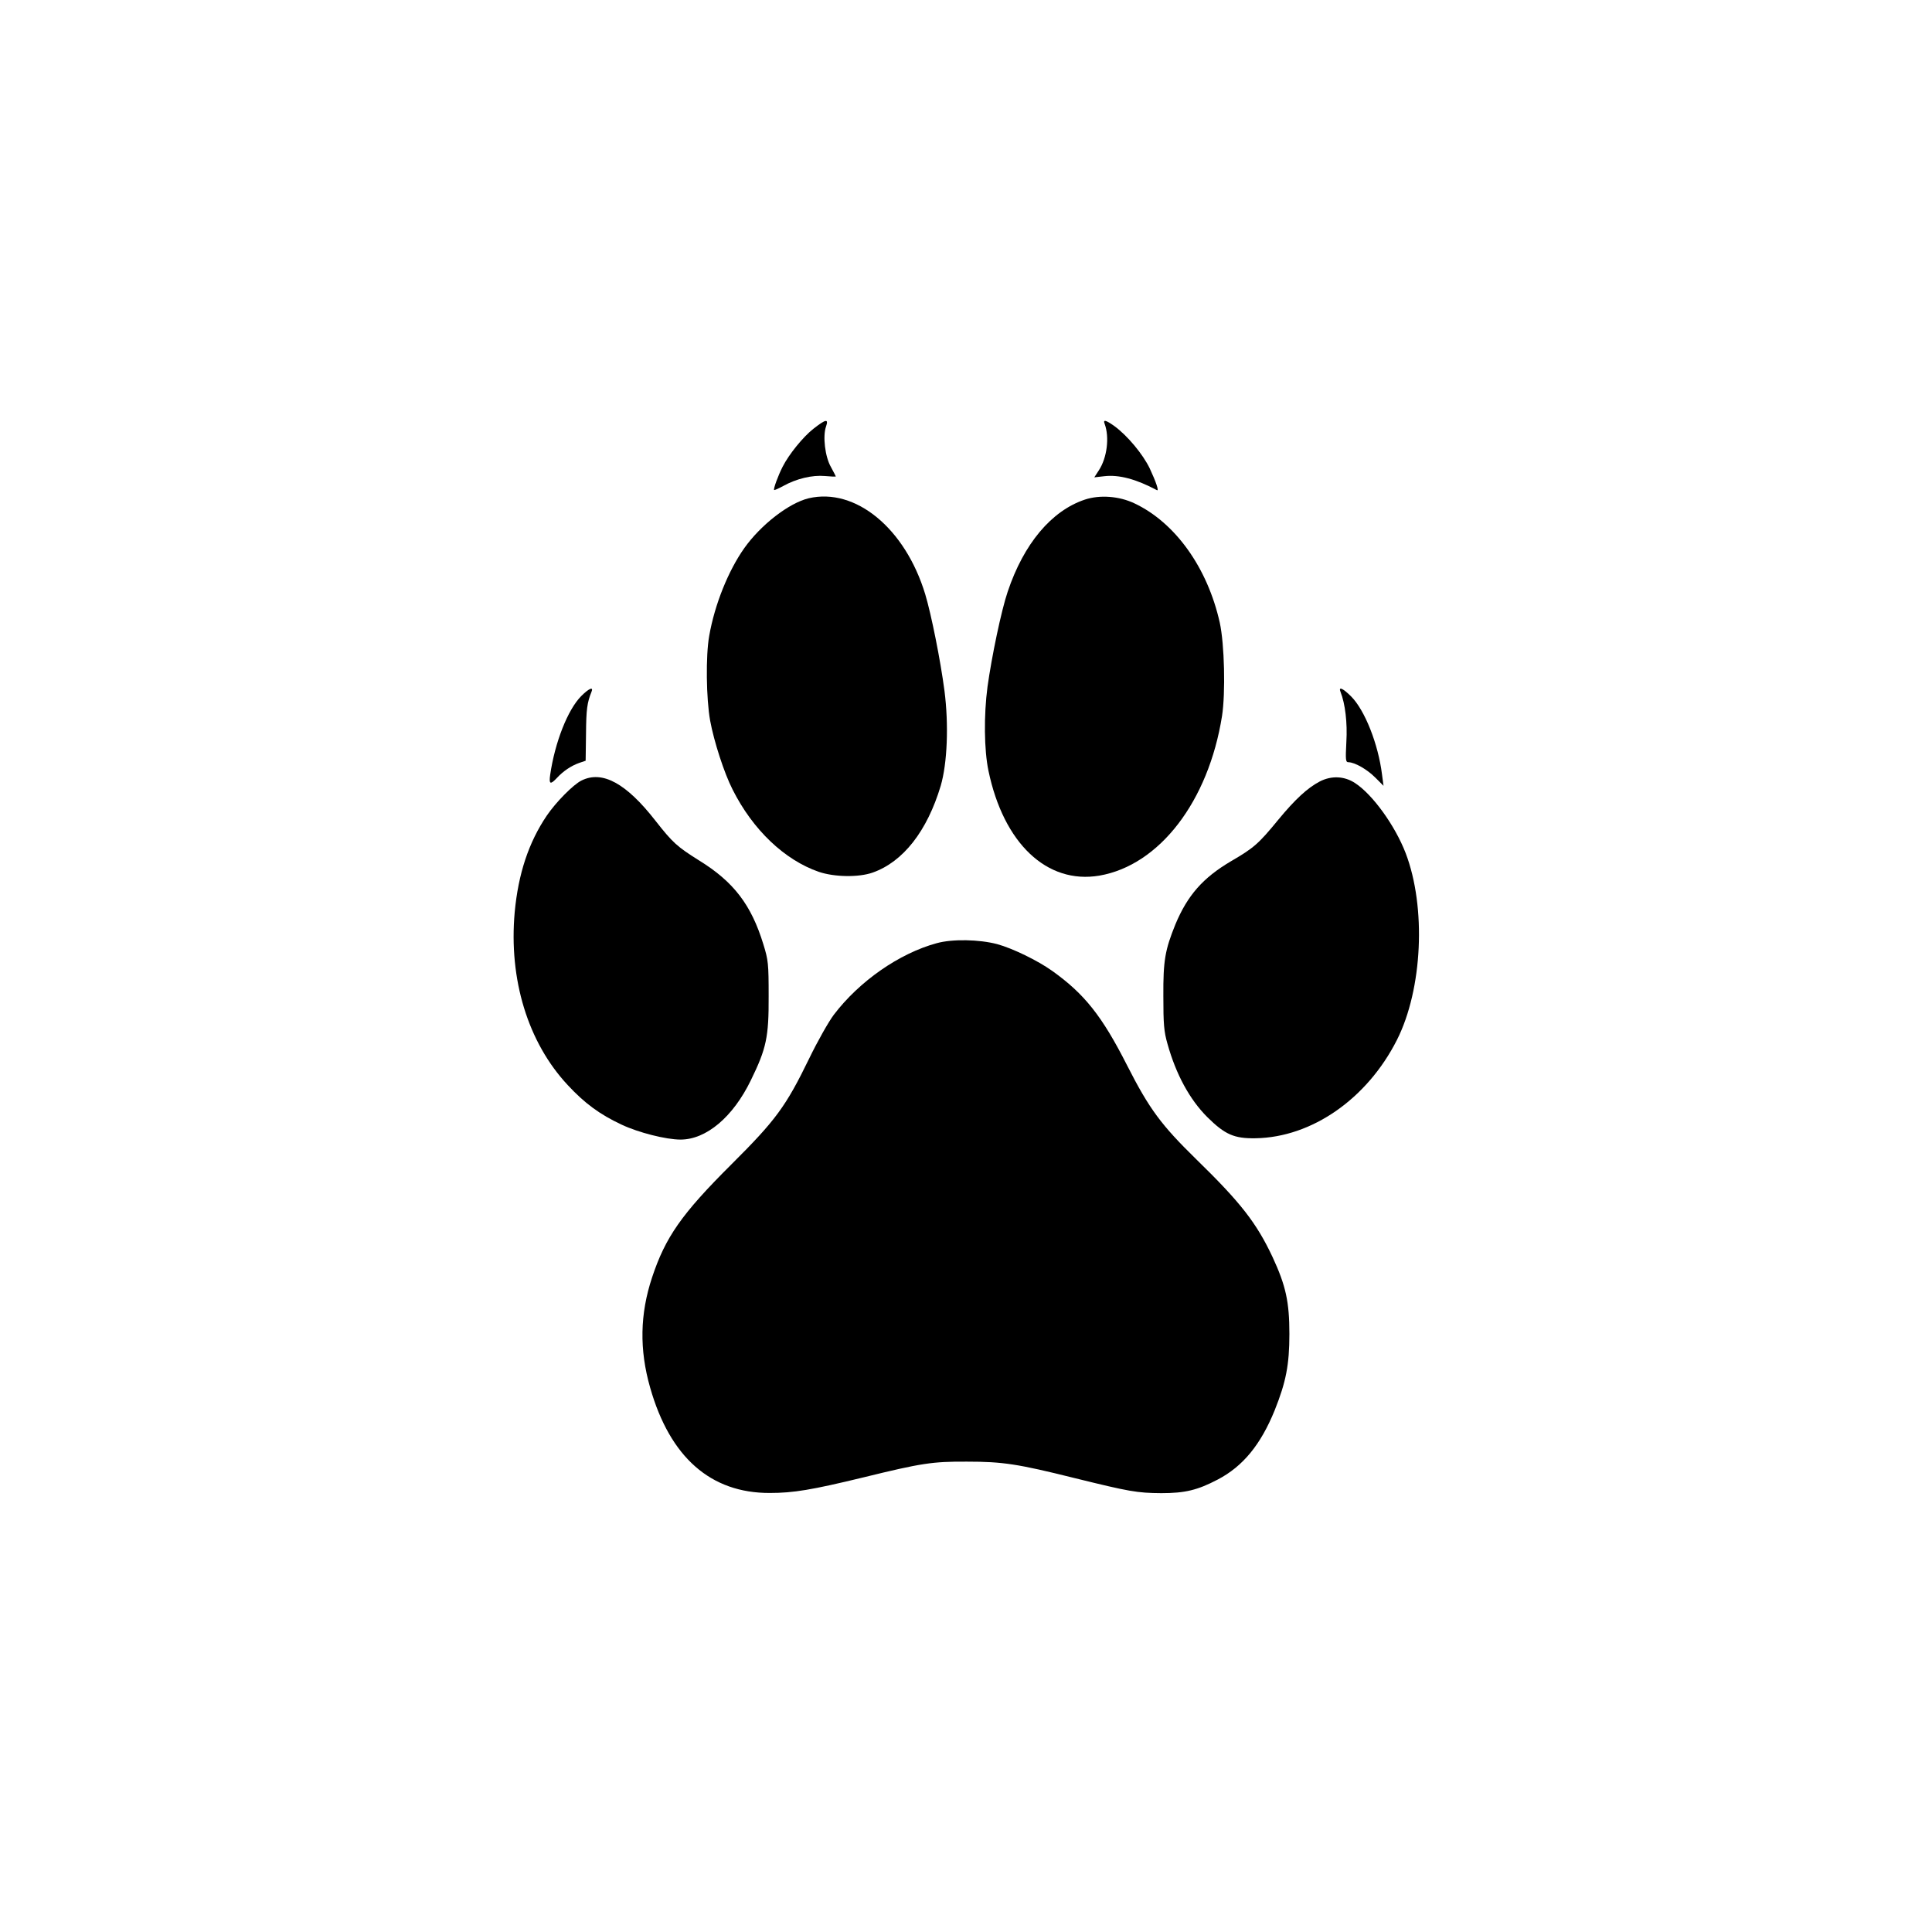
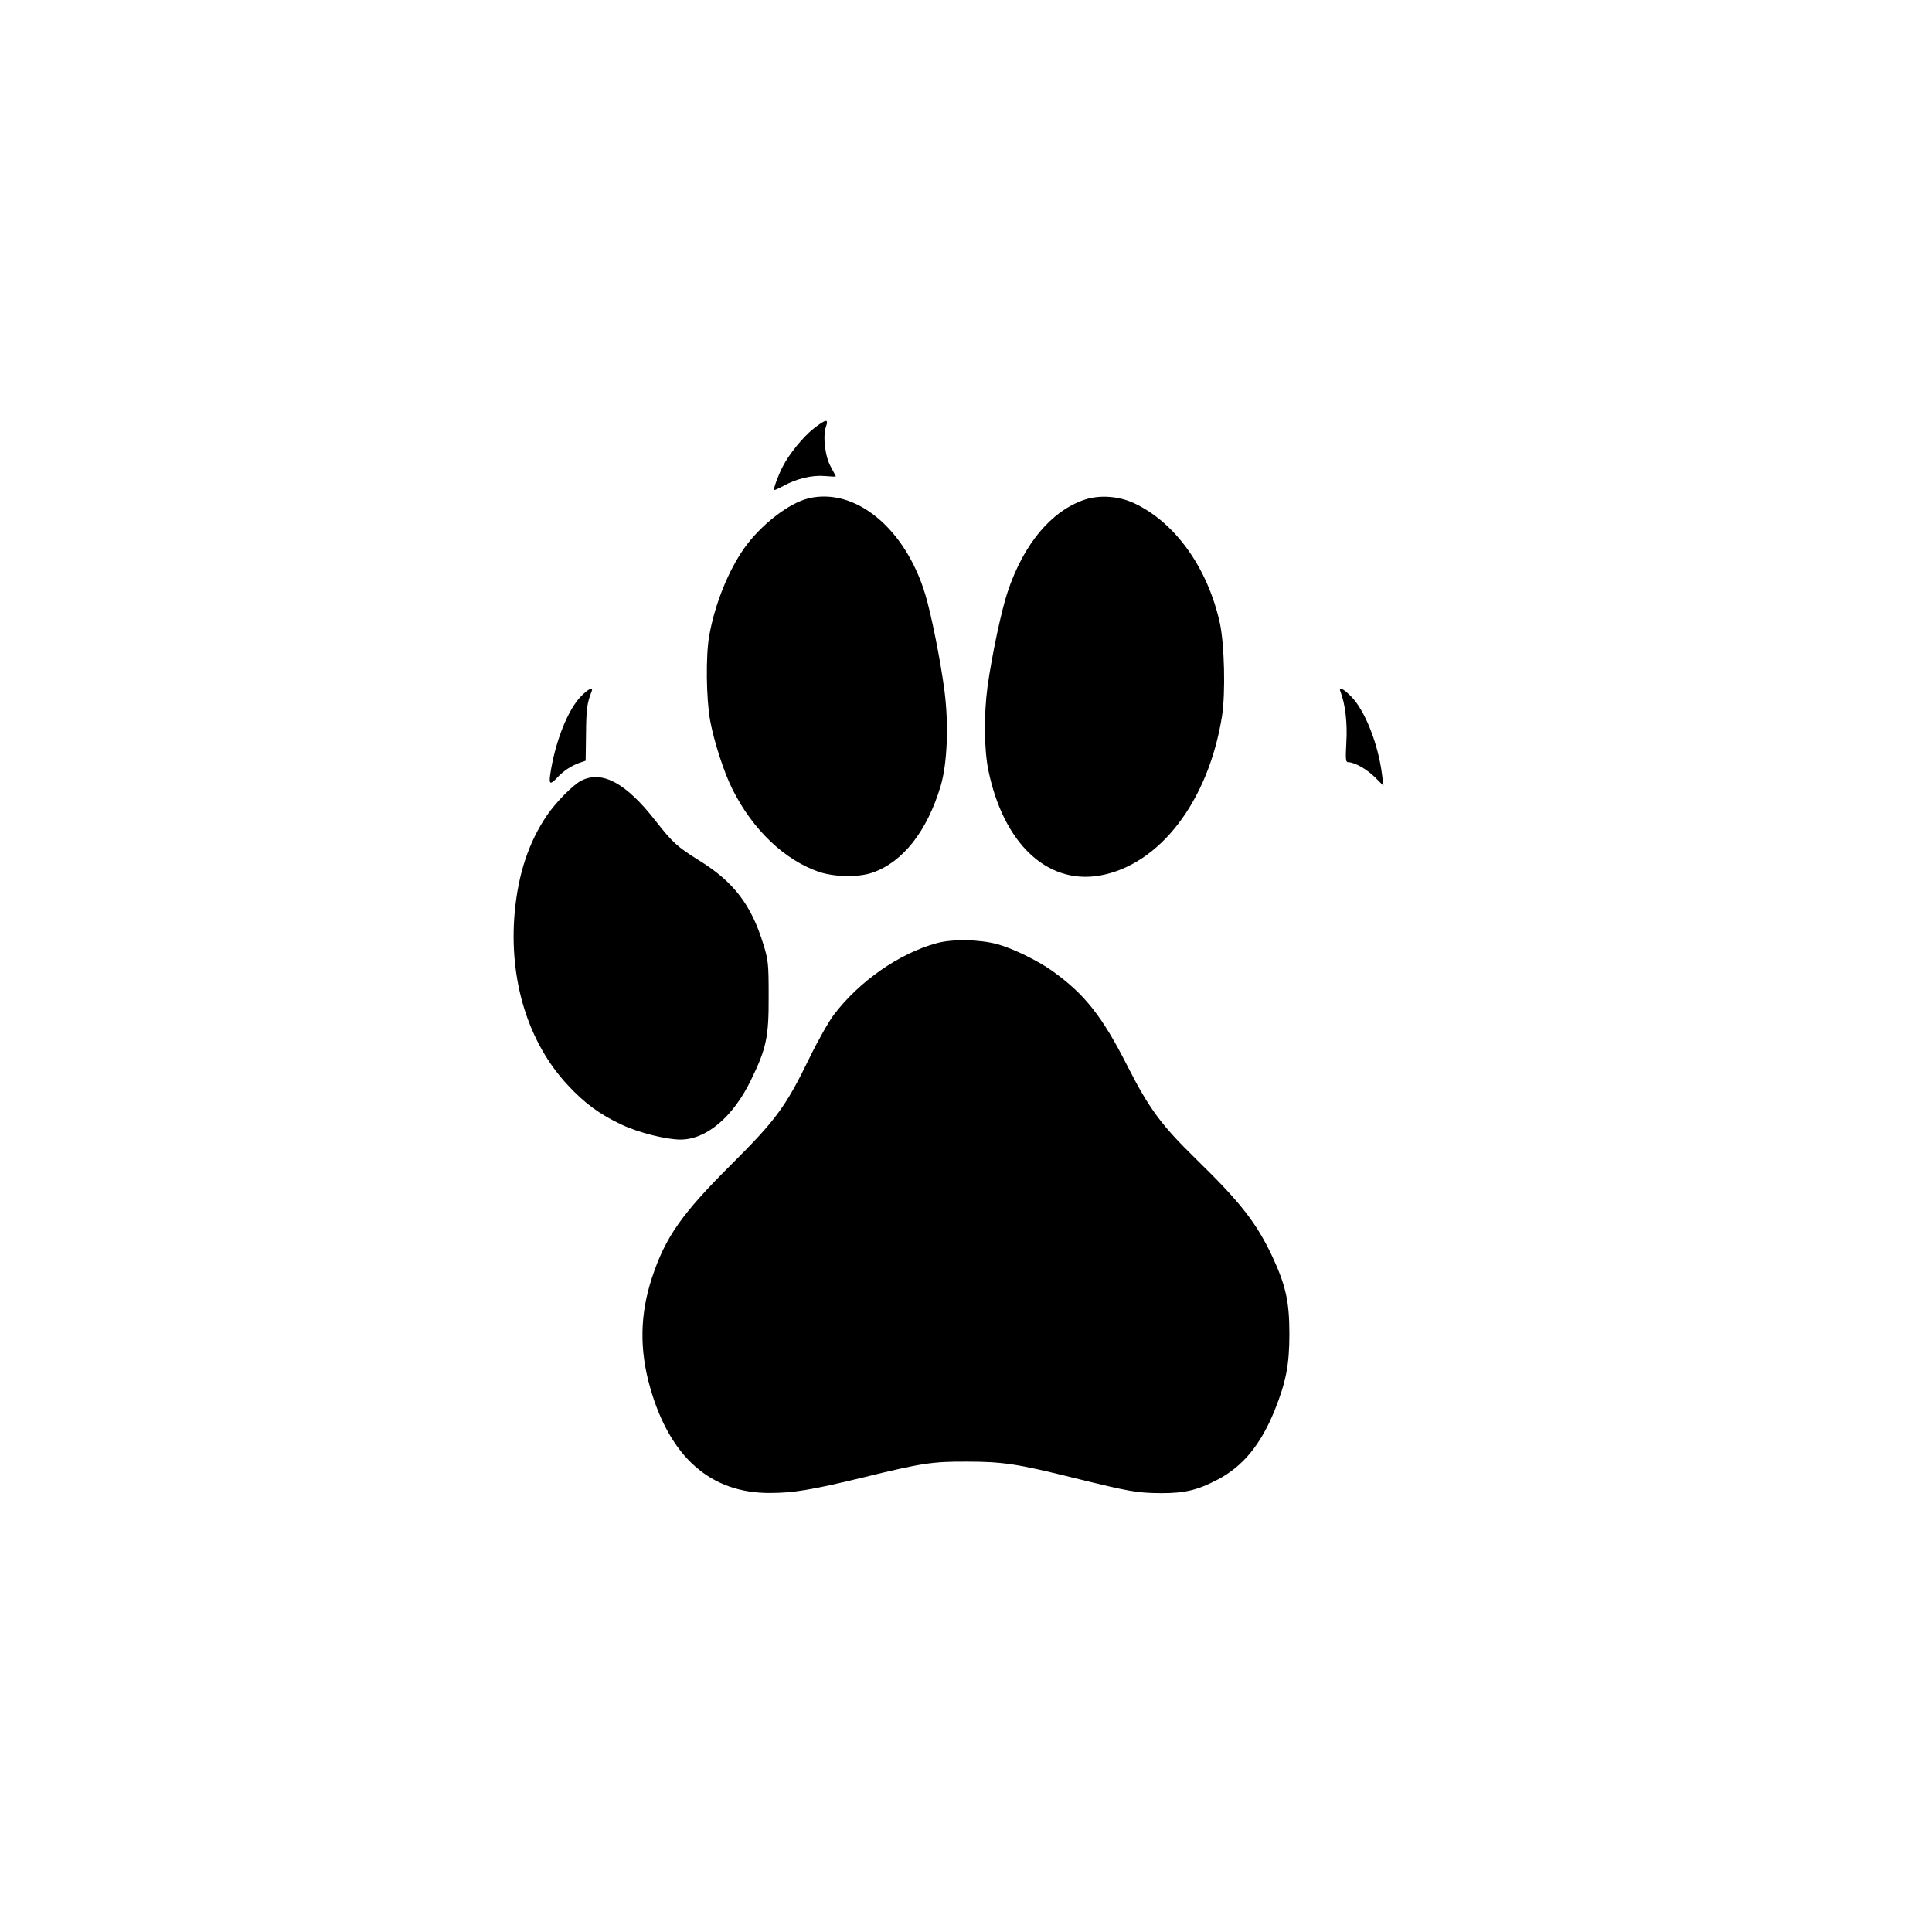
<svg xmlns="http://www.w3.org/2000/svg" version="1.0" width="1024pt" height="1024pt" viewBox="0 0 1024 1024" preserveAspectRatio="xMidYMid meet">
  <g transform="translate(0,1024) scale(0.1,-0.1)" fill="#000000" stroke="none">
    <path d="M4312 7968 c-55 -43 -130 -135 -164 -202 -24 -47 -50 -118 -45 -123 2 -2 24 8 48 21 70 39 154 59 221 53 32 -3 58 -4 58 -2 0 1 -12 24 -26 50 -31 54 -44 163 -26 214 15 43 -1 40 -66 -11z" />
-     <path d="M5855 7993 c26 -70 13 -179 -31 -246 l-24 -37 53 6 c78 9 168 -15 279 -74 12 -6 -4 42 -38 115 -36 75 -118 174 -188 225 -45 32 -61 36 -51 11z" />
    <path d="M4286 7599 c-104 -25 -253 -140 -341 -264 -85 -120 -157 -299 -186 -465 -19 -105 -16 -334 5 -450 20 -109 74 -277 119 -365 107 -213 275 -373 457 -436 83 -28 211 -30 285 -4 162 57 289 220 361 460 35 120 43 323 20 503 -21 161 -70 406 -102 512 -106 350 -370 567 -618 509z" />
    <path d="M5750 7592 c-177 -59 -324 -234 -409 -488 -34 -100 -85 -345 -107 -504 -20 -151 -18 -335 5 -445 80 -385 310 -603 588 -556 318 55 578 393 650 846 19 123 13 381 -12 495 -65 291 -236 530 -452 632 -82 39 -184 46 -263 20z" />
    <path d="M3081 6551 c-72 -72 -140 -246 -165 -418 -7 -50 1 -53 35 -17 34 37 76 65 118 80 l35 12 2 143 c1 130 6 165 29 222 12 29 -13 19 -54 -22z" />
    <path d="M7105 6573 c25 -63 37 -165 31 -265 -5 -98 -4 -108 12 -108 33 -1 97 -37 141 -81 l44 -44 -8 60 c-20 161 -91 341 -164 414 -43 43 -68 54 -56 24z" />
    <path d="M3082 6103 c-43 -21 -135 -114 -184 -186 -96 -142 -151 -308 -170 -512 -32 -356 70 -690 281 -916 89 -96 170 -156 286 -210 89 -42 235 -79 312 -79 136 0 278 119 373 315 82 168 95 228 94 445 0 173 -2 191 -28 275 -64 209 -157 331 -340 444 -118 74 -140 94 -232 211 -155 199 -282 268 -392 213z" />
-     <path d="M6995 6098 c-65 -34 -131 -95 -220 -203 -105 -128 -129 -149 -251 -220 -149 -88 -230 -181 -294 -334 -55 -136 -65 -191 -64 -381 0 -148 3 -187 22 -253 45 -161 117 -294 211 -388 94 -93 143 -114 256 -112 298 5 591 209 749 521 136 269 156 704 46 991 -56 145 -174 309 -267 370 -57 38 -126 41 -188 9z" />
    <path d="M4965 5241 c-199 -54 -411 -202 -546 -380 -27 -36 -86 -140 -130 -231 -124 -255 -177 -327 -413 -562 -264 -263 -349 -385 -420 -599 -64 -193 -68 -382 -10 -584 105 -369 321 -559 634 -558 125 0 222 16 498 83 306 75 364 84 547 83 190 0 269 -12 570 -87 292 -72 331 -79 460 -80 126 0 192 16 299 72 134 70 228 185 302 367 60 150 78 241 78 405 0 170 -19 256 -89 407 -85 181 -169 289 -404 518 -186 182 -249 266 -367 498 -133 262 -226 379 -397 501 -77 55 -211 120 -292 142 -95 25 -237 28 -320 5z" />
  </g>
</svg>